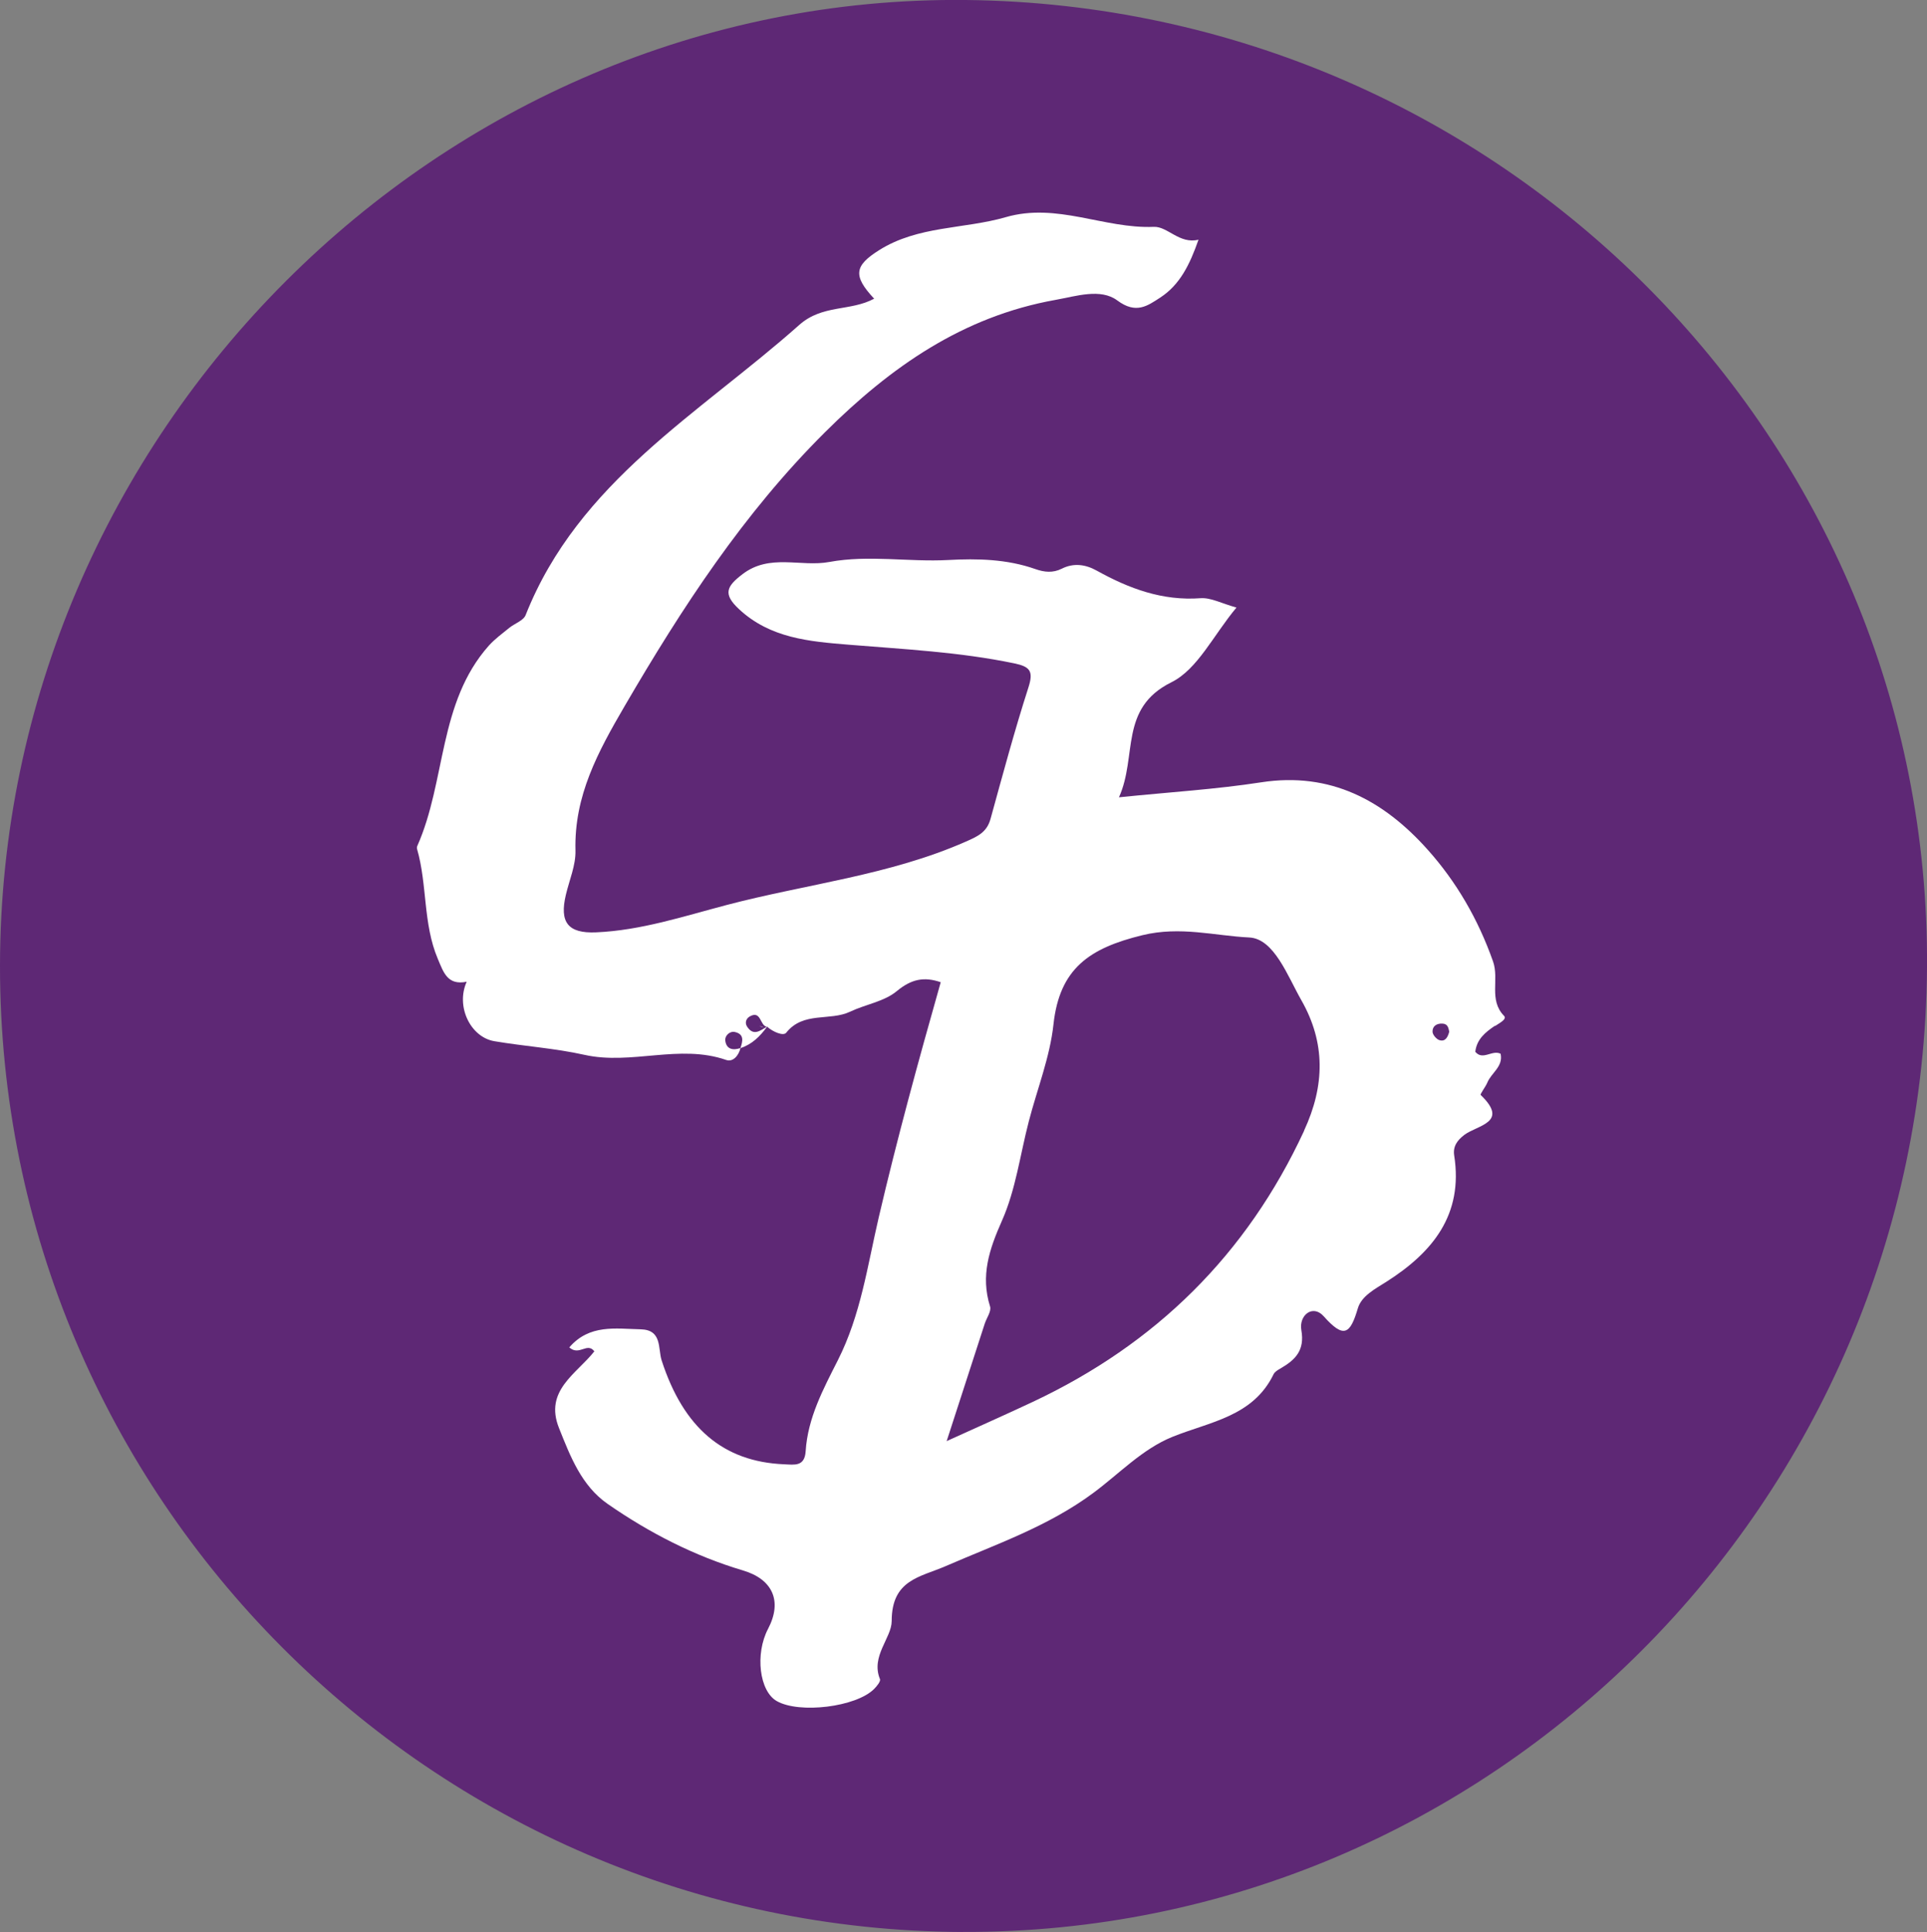
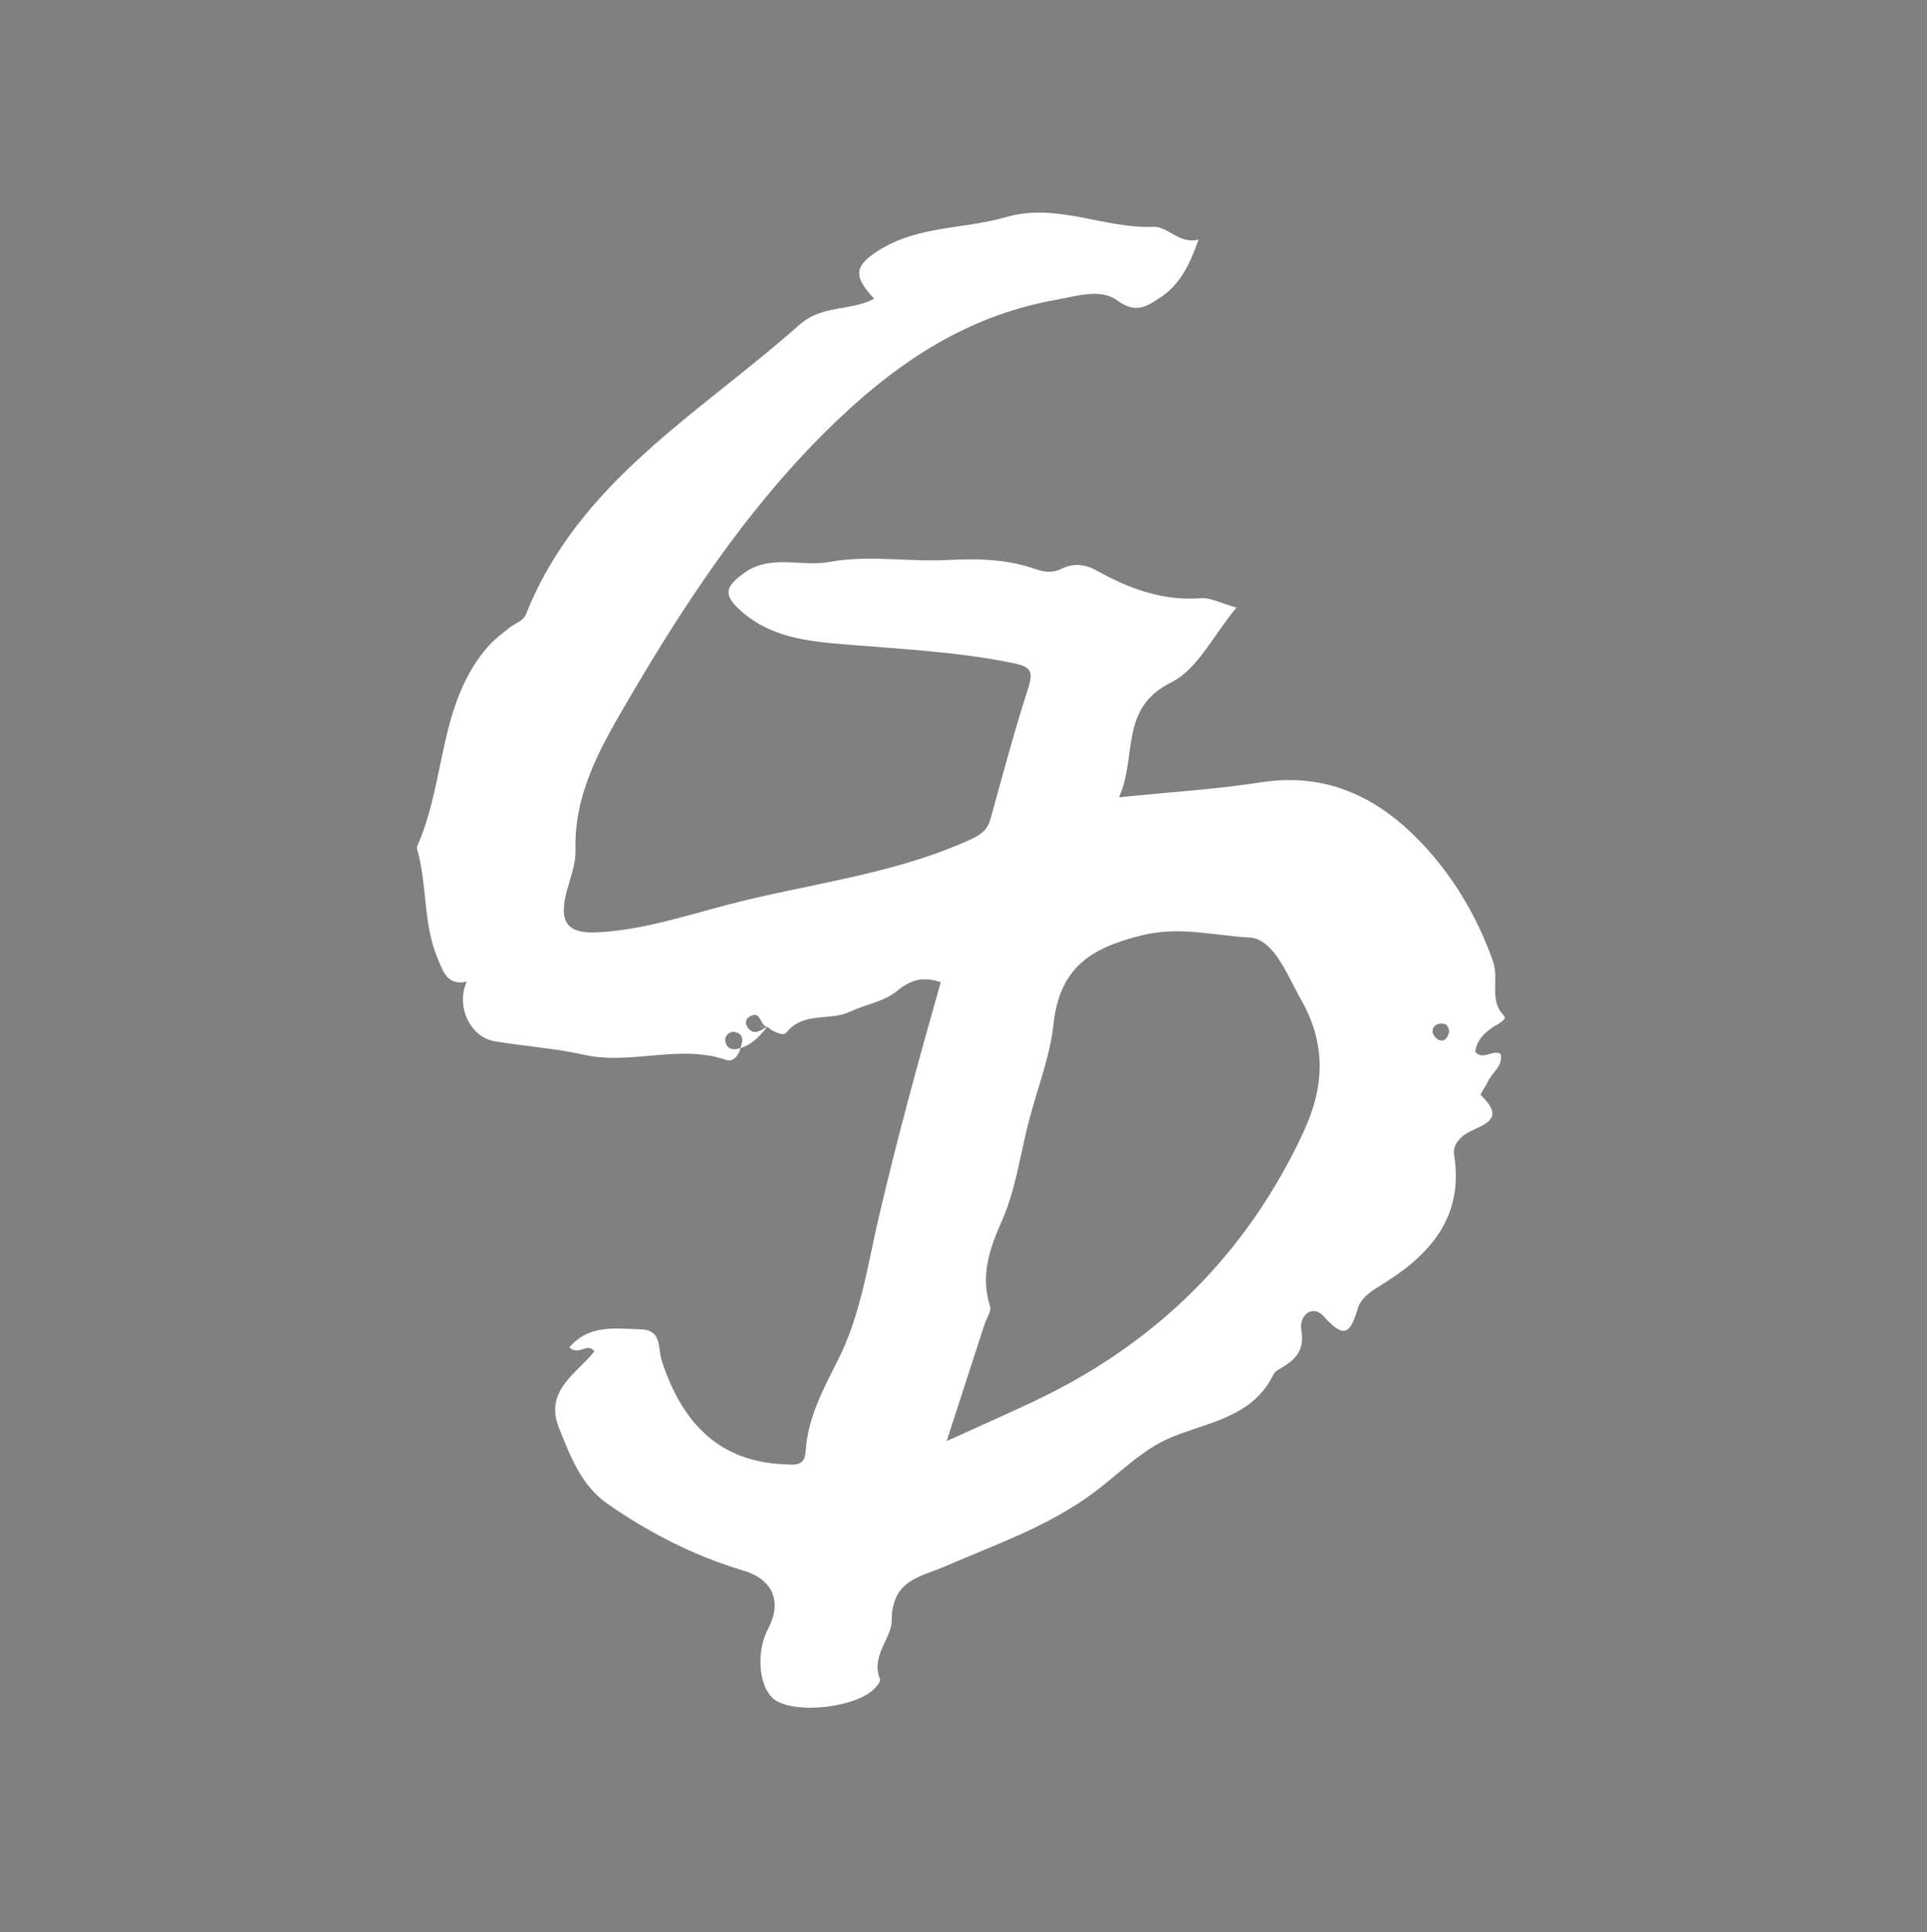
<svg xmlns="http://www.w3.org/2000/svg" id="Layer_2" data-name="Layer 2" viewBox="0 0 315.17 316.05">
  <rect x="0" y="0" width="315.17" height="316.05" fill="#808080" stroke="none" />
  <g id="Layer_1-2" data-name="Layer 1">
    <g>
-       <path d="M157.44,316.05C70.54,315.7-.06,244.83,0,158,.06,70.94,71.91-.92,157.99,0c87.37.94,157.8,71.88,157.18,158.29-.63,87.37-71.34,158.09-157.73,157.75Z" style="fill: #5e2875; stroke-width: 0px;" />
-       <path d="M210.22,147.28c.8.24,1.67.57,1.36,1.58-.15.48-.88,1.06-1.37,1.08-.86.03-1.46-.54-1.36-1.57.08-.87.76-.91,1.37-1.08Z" style="fill: #454646; stroke-width: 0px;" />
      <g>
        <path d="M244.52,167.85c.66-.45,2.01-1.12,1.48-1.66-2.55-2.61-.76-5.95-1.81-8.92-2.43-6.88-5.98-13.02-10.74-18.33-7.17-8-15.84-12.71-27.19-10.96-7.36,1.14-14.82,1.59-23.25,2.45,3.04-6.71-.03-14.56,8.58-18.82,4.28-2.12,6.86-7.69,10.64-12.22-2.42-.67-4.19-1.65-5.87-1.53-6.23.46-11.69-1.57-16.98-4.51-1.83-1.02-3.77-1.3-5.72-.32-1.46.73-2.86.58-4.33.06-4.63-1.63-9.43-1.74-14.25-1.48-6.48.35-13-.87-19.44.32-4.69.87-9.72-1.42-14.19,1.99-2.6,1.99-3.27,3.23-.58,5.73,5.12,4.78,11.57,5.29,17.87,5.81,9.09.75,18.19,1.19,27.16,3.06,2.58.54,3.16,1.28,2.3,3.95-2.28,7.09-4.21,14.3-6.19,21.48-.61,2.21-2.09,2.87-4.07,3.74-12.51,5.51-26.07,6.93-39.11,10.36-7.03,1.85-13.99,4.15-21.32,4.47-4.66.21-6.02-1.68-4.96-6.14.57-2.42,1.64-4.85,1.57-7.26-.23-8.94,3.68-16.12,8.03-23.59,9.4-16.13,19.45-31.55,32.79-44.83,10.76-10.7,22.54-18.93,37.68-21.64,3.42-.61,7.38-1.94,10.12.09,3.07,2.28,4.92.9,7.05-.49,3.18-2.08,4.8-5.35,6.23-9.45-3.12.77-5.04-2.19-7.31-2.1-8.14.34-15.82-4.02-24.23-1.58-6.83,1.97-14.33,1.38-20.69,5.39-4.05,2.55-4.33,4.18-.82,7.94-3.88,2.1-8.44.92-12.23,4.28-16.33,14.52-36.13,25.64-44.77,47.48-.36.91-1.8,1.37-2.69,2.1-1.14.93-2.36,1.82-3.34,2.91-8.28,9.34-6.97,22.13-11.69,32.76-.06.14-.08.34-.04.49,1.7,5.88.95,12.21,3.4,17.99.94,2.22,1.58,4.36,4.72,3.73-1.82,4.03.61,9.07,4.53,9.73,4.9.83,9.9,1.15,14.73,2.23,7.7,1.72,15.53-1.82,23.19.84,1.08.38,2.03-.69,2.33-1.94,1.88-.61,3.19-1.92,4.32-3.46.02,0,.04,0,.06-.01-.03,0-.06-.01-.08-.02-1.08.63-2.18,1.58-3.22-.03-.39-.6-.19-1.31.45-1.67,1.85-1.03,1.63,1.49,2.77,1.7.03-.02.06-.03.09-.05,0,0,0,.06,0,.07,0,0,0,0,0,0,.92.8,2.62,1.55,3.09.95,2.8-3.52,7.13-1.86,10.45-3.44,2.52-1.2,5.58-1.65,7.63-3.36,2.39-1.98,4.47-2.4,7.19-1.46-3.65,12.87-7.15,25.65-10.14,38.48-1.85,7.95-2.94,15.95-6.68,23.35-2.38,4.71-4.93,9.44-5.27,14.89-.16,2.57-1.85,2.21-3.54,2.14-9.95-.42-16.45-5.99-20.01-16.98-.63-1.94.12-5.02-3.44-5.1-4.09-.09-8.37-.87-11.67,2.96,1.66,1.46,2.9-.91,4.1.64-2.91,3.7-8.24,6.41-5.78,12.56,1.85,4.64,3.68,9.43,7.95,12.4,6.81,4.73,14.18,8.52,22.15,10.89,4.79,1.42,6.49,4.97,4.09,9.55-2.16,4.12-1.42,10.21,1.43,11.82,3.7,2.1,12.96.97,15.91-1.98.45-.45,1.11-1.26.96-1.62-1.53-3.76,1.91-6.71,1.92-9.49,0-6.78,4.64-7.17,8.83-8.99,8.23-3.58,16.71-6.46,24.14-11.97,4.23-3.13,8.01-7.18,12.95-9.18,6.14-2.48,13.17-3.3,16.54-10.24.2-.41.71-.71,1.14-.95,2.4-1.4,3.99-2.93,3.4-6.27-.42-2.42,1.86-4.28,3.66-2.26,3.29,3.7,4.33,2.94,5.58-1.3.6-2.03,2.83-3.18,4.66-4.34,7.56-4.81,12.62-10.96,11.1-20.67-.23-1.48.5-2.48,1.65-3.36,2.13-1.61,7.4-2,2.69-6.53-.15-.14.78-1.3,1.08-2.03.65-1.6,2.63-2.61,2.17-4.72-1.39-.69-2.92,1.16-4.14-.32.24-2.07,1.66-3.2,3.2-4.25ZM121.18,171.43s-.11.1-.11.1c0-.03.02-.05.03-.08-1.23.42-2.31.2-2.48-1.24-.09-.76.72-1.59,1.6-1.38,1.54.36,1.26,1.52.88,2.62.03,0,.05-.01.08-.02ZM213.29,184.99c-9.4,20.29-24.28,34.88-44.35,44.33-4.33,2.04-8.7,3.97-14.11,6.43,2.29-7.06,4.26-13.14,6.23-19.22.31-.94,1.11-2.03.87-2.8-1.58-5.05-.14-9.34,1.95-14.05,2.25-5.07,2.97-10.81,4.39-16.26,1.37-5.28,3.45-10.48,4.03-15.85,1-9.16,5.9-12.47,14.53-14.58,6.24-1.52,11.83.1,17.49.37,4.07.2,6.26,6.3,8.53,10.28,3.95,6.94,3.86,13.94.43,21.33ZM235.44,170.16c-.49-.14-1.12-.87-1.14-1.36-.04-.91.64-1.4,1.62-1.35.87.04.98.69,1.11,1.33-.23.83-.6,1.67-1.59,1.38Z" style="fill: #fff; stroke-width: 0px;" />
        <path d="M124.99,168.08c-.27-.04-.52-.17-.78-.27.25.18.51.27.78.27Z" style="fill: #fff; stroke-width: 0px;" />
-         <polygon points="125.54 168.02 125.54 168.02 125.53 168.02 125.54 168.02" style="fill: #fff; stroke-width: 0px;" />
      </g>
    </g>
  </g>
</svg>